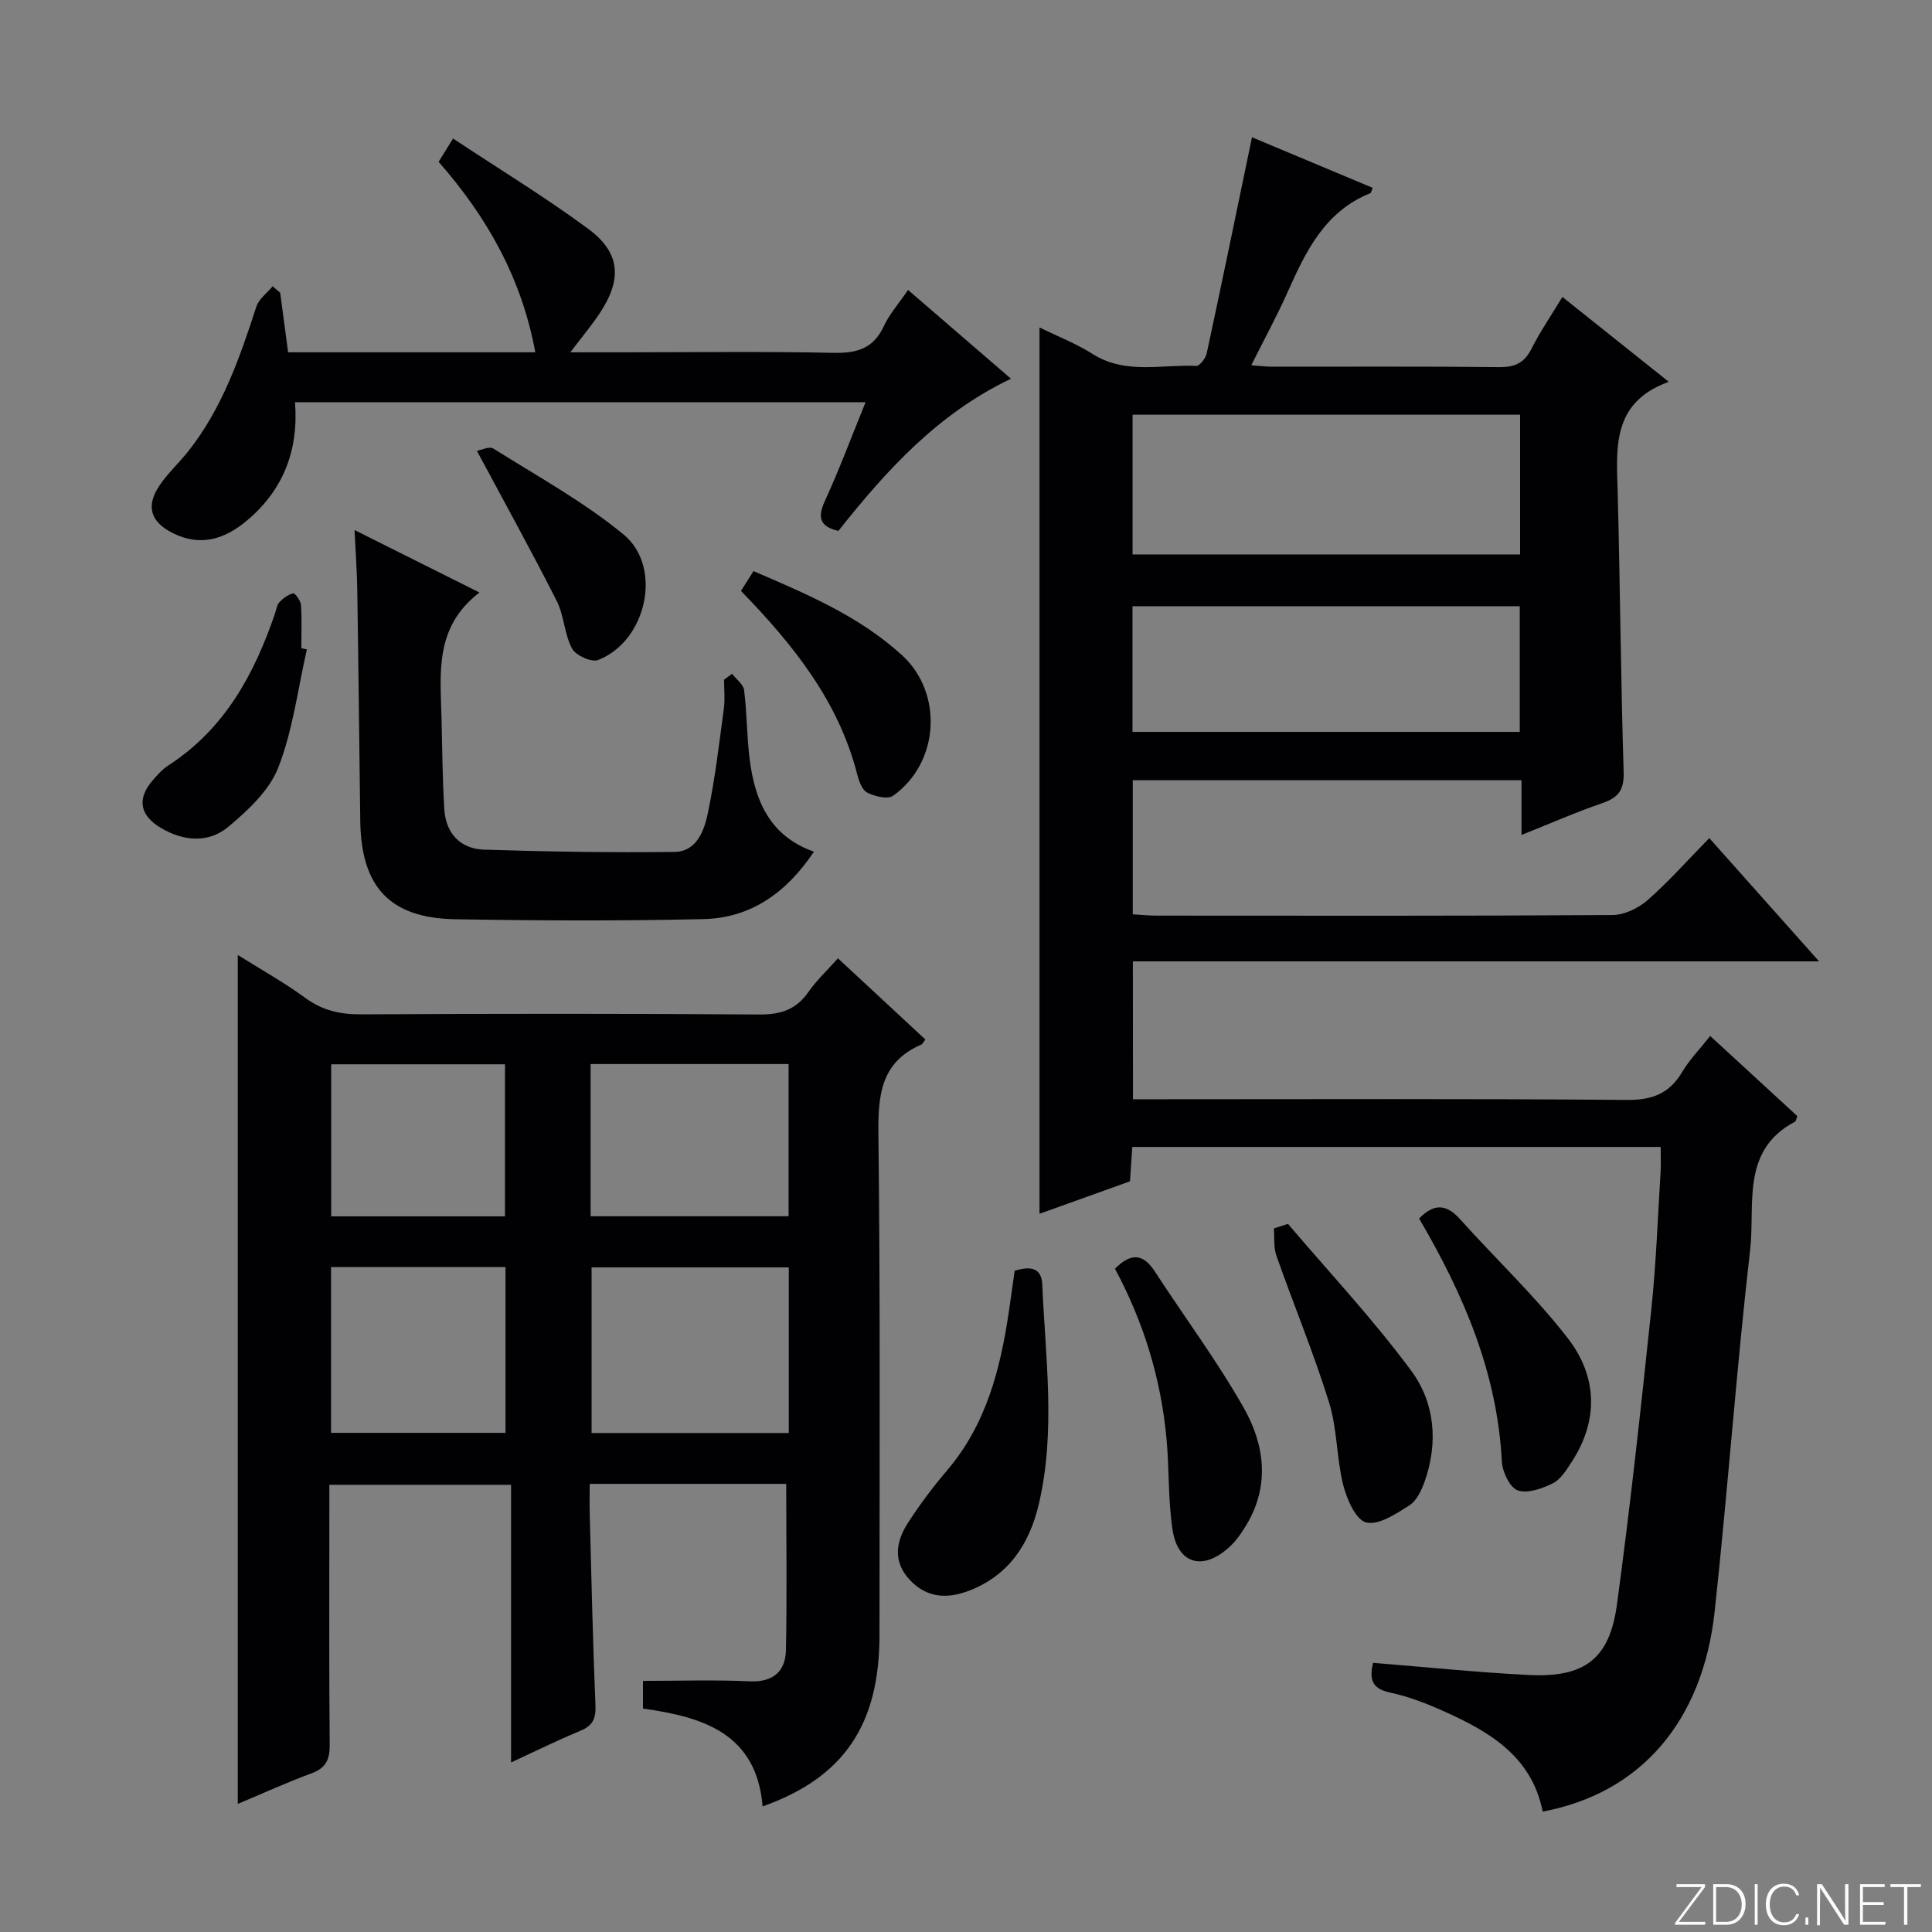
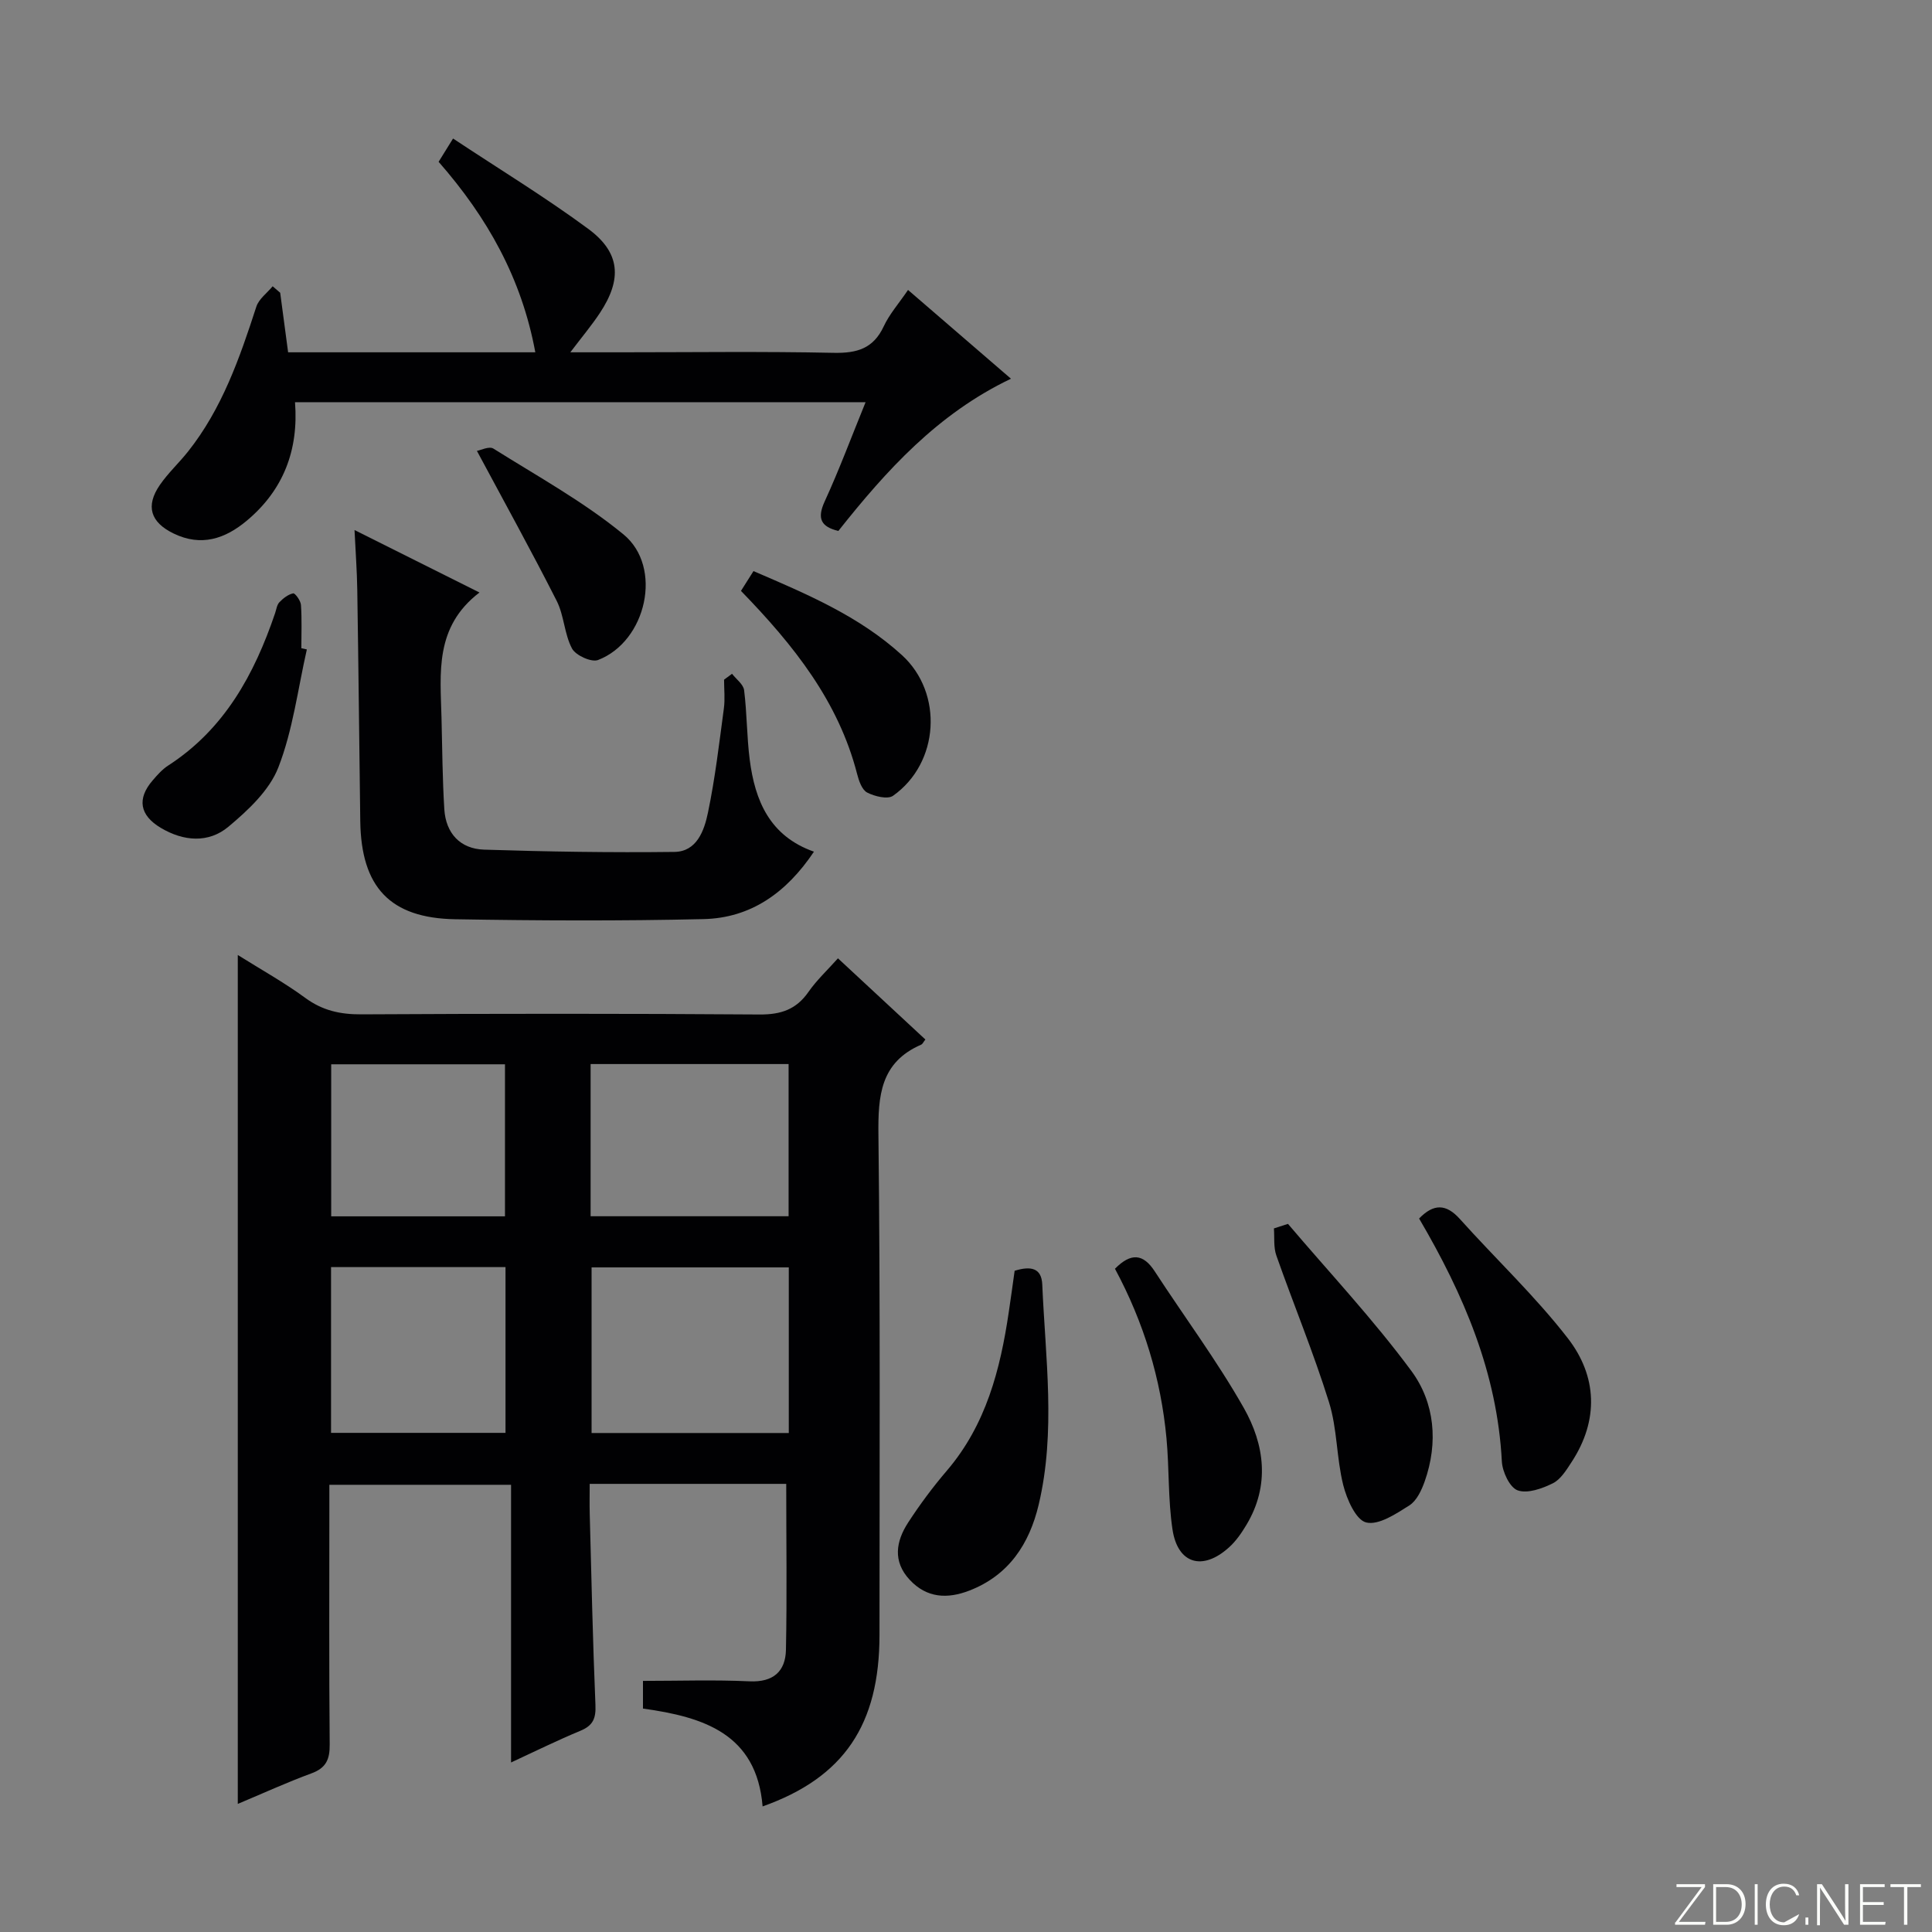
<svg xmlns="http://www.w3.org/2000/svg" enable-background="new 0 0 400 400" viewBox="0 0 400 400">
  <rect x="0" y="0" width="400" height="400" fill="#808080" stroke="none" />
  <path d="m346.9 398 5.4-7.3h-5.2v-.6h5.9v.6l-5.4 7.2h5.5l-.1.6h-6.2v-.5z" fill="#fbfcfa" />
  <path d="m354.7 390.1h2.8c2.3 0 3.9 1.6 3.9 4.1s-1.6 4.3-3.9 4.3h-2.8zm.6 7.8h2c2.2 0 3.3-1.6 3.3-3.6 0-1.8-1-3.6-3.3-3.6h-2z" fill="#fbfcfa" />
  <path d="m363.9 390.1v8.4h-.6v-8.4z" fill="#fbfcfa" />
-   <path d="m372.5 396.3c-.4 1.3-1.4 2.3-3.2 2.3-2.4 0-3.7-1.9-3.7-4.3 0-2.3 1.2-4.3 3.7-4.3 1.8 0 2.9 1 3.2 2.4h-.6c-.4-1.1-1.1-1.8-2.5-1.8-2.1 0-3 1.9-3 3.7s.9 3.7 3 3.7c1.4 0 2.1-.7 2.5-1.7z" fill="#fbfcfa" />
+   <path d="m372.5 396.3c-.4 1.3-1.4 2.3-3.2 2.3-2.4 0-3.7-1.9-3.7-4.3 0-2.3 1.2-4.3 3.7-4.3 1.8 0 2.9 1 3.2 2.4h-.6c-.4-1.1-1.1-1.8-2.5-1.8-2.1 0-3 1.9-3 3.7s.9 3.7 3 3.7z" fill="#fbfcfa" />
  <path d="m373.8 398.5v-1.5h.6v1.5z" fill="#fbfcfa" />
  <path d="m376.2 398.5v-8.4h1c1.3 2 4.4 6.7 4.9 7.6-.1-1.2-.1-2.4-.1-3.8v-3.8h.7v8.4h-.9c-1.2-1.9-4.4-6.8-5-7.7.1 1.1 0 2.3 0 3.9v3.9h-.6z" fill="#fbfcfa" />
  <path d="m390 394.4h-4.3v3.5h4.7l-.1.6h-5.2v-8.4h5.1v.6h-4.5v3.1h4.3v.7z" fill="#fbfcfa" />
  <path d="m394.2 390.7h-2.8v-.6h6.3v.6h-2.8v7.8h-.7z" fill="#fbfcfa" />
  <g fill="#010103">
-     <path d="m234.57 227.59h6.24c32 0 64-.14 95.99.14 5.28.05 8.83-1.31 11.5-5.82 1.5-2.53 3.62-4.69 5.78-7.42 6.23 5.73 12.18 11.2 18.05 16.6-.24.58-.28 1.03-.49 1.14-11.29 5.94-8.22 17.19-9.29 26.51-2.86 24.92-4.64 49.97-7.35 74.91-2.49 22.89-15.46 37.66-35.61 41.42-2.21-11.33-10.89-16.48-20.35-20.72-3.62-1.63-7.4-3.11-11.27-3.93-3.9-.83-4.23-2.9-3.51-6.15 10.89.87 21.59 1.99 32.31 2.52 11.46.57 16.66-3.31 18.19-14.52 2.77-20.39 4.99-40.86 7.14-61.32.99-9.41 1.32-18.9 1.91-28.36.1-1.62.01-3.25.01-5.13-36.67 0-72.89 0-109.39 0-.16 2.4-.31 4.52-.48 7.12-5.99 2.15-12.15 4.36-18.73 6.72 0-61.28 0-122.07 0-183.5 3.73 1.83 7.59 3.33 11.02 5.5 6.82 4.3 14.26 2.11 21.44 2.46.7.03 1.94-1.59 2.16-2.61 3.17-14.74 6.21-29.51 9.37-44.73 7.75 3.25 16.36 6.85 24.99 10.47-.27.62-.32 1.04-.51 1.12-9.33 3.74-13.29 11.91-17.05 20.35-2.22 4.98-4.84 9.79-7.58 15.27 1.87.13 3.1.29 4.33.29 15.67.02 31.33-.09 47 .09 3.27.04 5.21-.88 6.69-3.81 1.79-3.54 4.05-6.85 6.4-10.72 7.21 5.76 14.18 11.31 22.02 17.57-12.04 4.36-10.8 13.99-10.56 23.4.49 19.14.63 38.28 1.22 57.42.11 3.71-1.1 5.27-4.42 6.41-5.46 1.87-10.76 4.21-16.73 6.59 0-4.11 0-7.53 0-11.33-26.98 0-53.55 0-80.48 0v27.76c1.59.09 3.21.27 4.82.27 31.5.02 63 .08 94.49-.12 2.47-.02 5.38-1.42 7.28-3.09 4.36-3.82 8.23-8.21 12.77-12.84 7.55 8.48 14.77 16.58 22.73 25.52-47.94 0-94.81 0-142.07 0 .02 9.59.02 18.67.02 28.55zm80.15-112.8c0-9.84 0-19.27 0-28.93-26.88 0-53.57 0-80.23 0v28.93zm-.07 36.74c0-8.81 0-17.37 0-26.02-26.91 0-53.56 0-80.18 0v26.02z" />
    <path d="m162.78 307.22c-13.27 0-26.58 0-40.69 0 0 2.17-.05 4.25.01 6.33.35 13.14.63 26.29 1.18 39.42.12 2.75-.46 4.26-3.07 5.35-4.89 2.03-9.64 4.38-14.4 6.58 0-19.2 0-38.17 0-57.49-12.08 0-24.48 0-37.62 0v5.29c0 16.16-.08 32.33.07 48.49.03 3.09-.76 4.86-3.79 5.97-5.09 1.87-10.04 4.14-15.24 6.32 0-58.79 0-116.95 0-175.76 4.86 3.05 9.62 5.69 13.98 8.89 3.57 2.62 7.24 3.42 11.58 3.4 27.49-.15 54.99-.17 82.48.03 4.4.03 7.58-1.03 10.11-4.67 1.69-2.43 3.91-4.49 6.11-6.96 6.21 5.77 12.16 11.3 18.1 16.81-.44.56-.59.94-.86 1.06-8.46 3.67-8.96 10.58-8.86 18.73.4 34.49.22 68.98.22 103.48 0 18.58-7.35 29.53-24.2 35.51-1.24-15.06-12.25-18.52-24.77-20.26 0-2.21 0-4.28 0-5.73 7.54 0 14.81-.25 22.06.09 4.93.23 7.44-2.07 7.54-6.49.23-11.29.06-22.57.06-34.39zm.53-44.82c-14.04 0-27.44 0-40.83 0v34.29h40.83c0-11.56 0-22.8 0-34.29zm-41.03-10.59h40.99c0-10.56 0-20.94 0-31.51-13.75 0-27.27 0-40.99 0zm-17.62 10.53c-12.15 0-24.03 0-36.12 0v34.32h36.12c0-11.58 0-22.82 0-34.32zm-.11-10.51c0-10.89 0-21.24 0-31.48-12.26 0-24.13 0-35.98 0v31.48z" />
    <path d="m58.01 60.61c.52 3.92 1.04 7.84 1.64 12.33h25.49 25.69c-2.83-15.32-9.91-27.9-20.02-39.44.78-1.27 1.61-2.59 2.99-4.82 9.58 6.35 19.08 12.13 28 18.71 6.65 4.91 7.03 10.41 2.4 17.41-1.71 2.58-3.71 4.96-6.12 8.14h10.51c14.67 0 29.34-.2 44 .11 4.83.1 8.23-.87 10.38-5.49 1.17-2.51 3.08-4.67 5.03-7.53 7.13 6.15 14 12.08 21.31 18.38-15.18 7.24-25.81 19-35.74 31.52-3.59-.88-4.46-2.55-2.83-6.11 3.03-6.6 5.56-13.42 8.47-20.55-39.6 0-78.64 0-118.13 0 .77 9.98-2.45 18.22-9.97 24.52-4.49 3.76-9.44 5.45-15.18 2.66-4.75-2.31-5.86-5.65-2.83-10.05 1.69-2.45 3.92-4.52 5.79-6.86 7.08-8.9 10.73-19.41 14.18-30.04.52-1.61 2.23-2.83 3.38-4.23.52.44 1.04.89 1.56 1.34z" />
    <path d="m151.56 139.5c.87 1.13 2.35 2.18 2.5 3.4.6 4.77.55 9.62 1.16 14.38 1.09 8.46 4.11 15.81 13.3 19.05-5.7 8.51-13.07 13.73-22.84 13.96-17.14.4-34.29.32-51.43.03-13.52-.23-19.47-6.67-19.66-20.3-.21-15.96-.37-31.93-.62-47.89-.06-3.96-.36-7.92-.57-12.39 8.46 4.23 16.7 8.34 25.87 12.93-9.34 7.14-8.09 16.68-7.86 25.95.16 6.3.19 12.62.58 18.91.31 5 3.29 8.22 8.24 8.38 13.12.42 26.26.63 39.39.47 4.66-.05 6.19-4.45 6.95-8.11 1.49-7.12 2.33-14.38 3.3-21.6.26-1.95.04-3.96.04-5.95.55-.4 1.1-.81 1.65-1.22z" />
    <path d="m210.07 263.1c3.31-1.02 5.57-.63 5.72 2.84.65 15.21 2.84 30.47-.74 45.58-1.93 8.13-6.18 14.64-14.37 17.8-4.53 1.75-8.8 1.56-12.33-2.23-3.57-3.83-2.85-7.98-.33-11.86 2.43-3.74 5.12-7.36 8.02-10.75 8.11-9.49 11.06-20.93 12.82-32.86.42-2.77.79-5.55 1.21-8.52z" />
    <path d="m293.81 252.28c3.01-3.1 5.58-3.08 8.44.1 7.42 8.27 15.57 15.94 22.35 24.69 6.07 7.84 6.47 16.93.79 25.62-1.08 1.65-2.26 3.6-3.89 4.41-2.22 1.1-5.26 2.19-7.29 1.46-1.64-.59-3.16-3.85-3.27-6-.95-18.29-7.85-34.46-17.13-50.28z" />
    <path d="m266.66 253.39c8.58 10.1 17.7 19.81 25.55 30.45 4.85 6.57 5.6 14.84 2.75 22.89-.65 1.83-1.66 3.99-3.17 4.95-2.75 1.74-6.35 4.15-8.93 3.53-2.13-.51-4.02-4.81-4.76-7.75-1.4-5.6-1.23-11.65-2.94-17.13-3.2-10.27-7.34-20.25-10.91-30.4-.6-1.71-.36-3.73-.5-5.6.97-.32 1.94-.63 2.91-.94z" />
    <path d="m230.84 262.68c3.31-3.35 5.84-3.14 8.23.53 6.14 9.44 12.9 18.51 18.44 28.28 4.3 7.58 5.45 16.03.57 24.18-1.01 1.69-2.17 3.39-3.62 4.69-5.46 4.95-10.64 3.45-11.71-3.72-.93-6.2-.66-12.57-1.24-18.83-1.15-12.33-4.69-24.01-10.67-35.13z" />
    <path d="m153.41 122.34c.88-1.39 1.64-2.6 2.59-4.1 11.05 4.75 21.9 9.33 30.74 17.4 8.63 7.88 7.74 22.35-1.85 29.12-1.12.79-3.81.12-5.35-.67-1.08-.56-1.72-2.42-2.08-3.83-3.86-15.03-13.1-26.65-24.05-37.92z" />
    <path d="m63.53 134.46c-1.86 8.18-2.89 16.68-5.9 24.42-1.84 4.75-6.25 8.86-10.33 12.28-4.12 3.45-9.29 3.05-14.01.24-4.37-2.6-4.97-6.02-1.69-9.82.97-1.13 2-2.3 3.23-3.09 11.64-7.53 17.82-18.86 22.12-31.52.27-.78.37-1.74.9-2.29.78-.81 1.81-1.62 2.85-1.83.39-.08 1.55 1.51 1.61 2.39.21 2.98.08 5.98.08 8.97.37.08.76.17 1.14.25z" />
    <path d="m98.74 93.35c.75-.12 2.54-1.03 3.42-.47 9.11 5.72 18.64 10.97 26.91 17.75 8.25 6.76 4.79 22.17-5.26 26.02-1.37.52-4.62-.96-5.38-2.38-1.6-3-1.63-6.82-3.17-9.86-5.15-10.17-10.67-20.14-16.52-31.06z" />
  </g>
</svg>